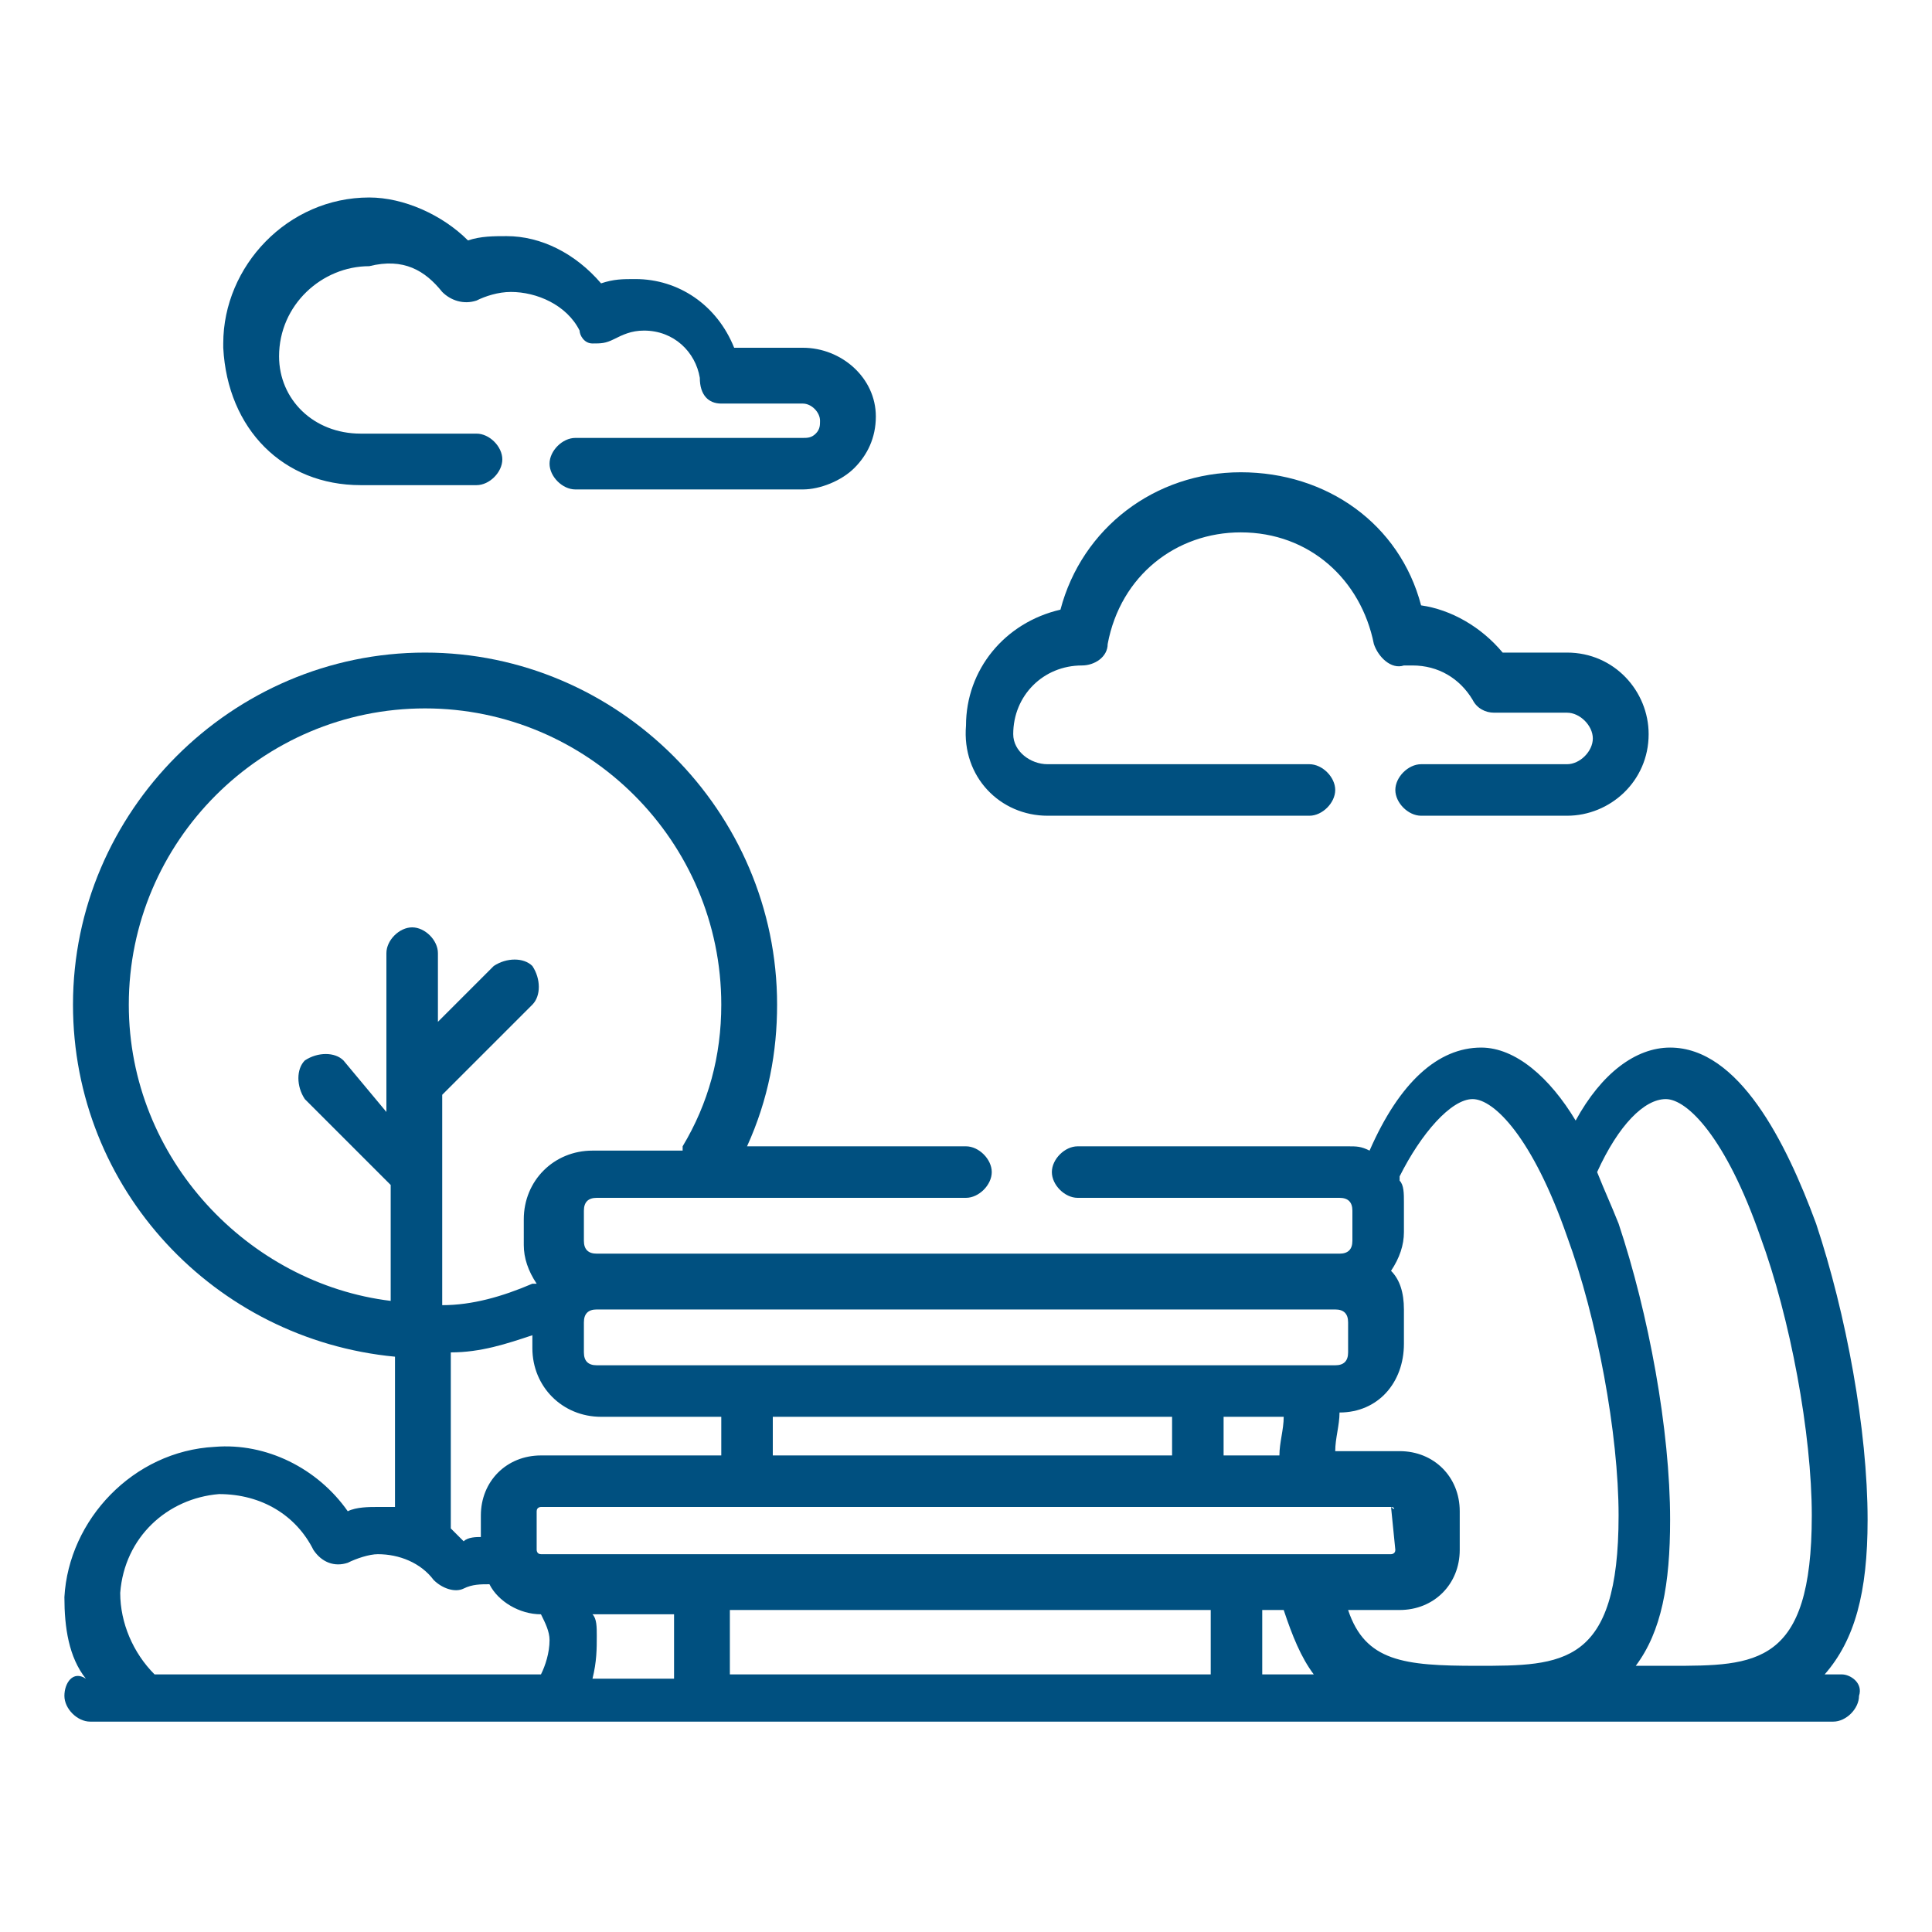
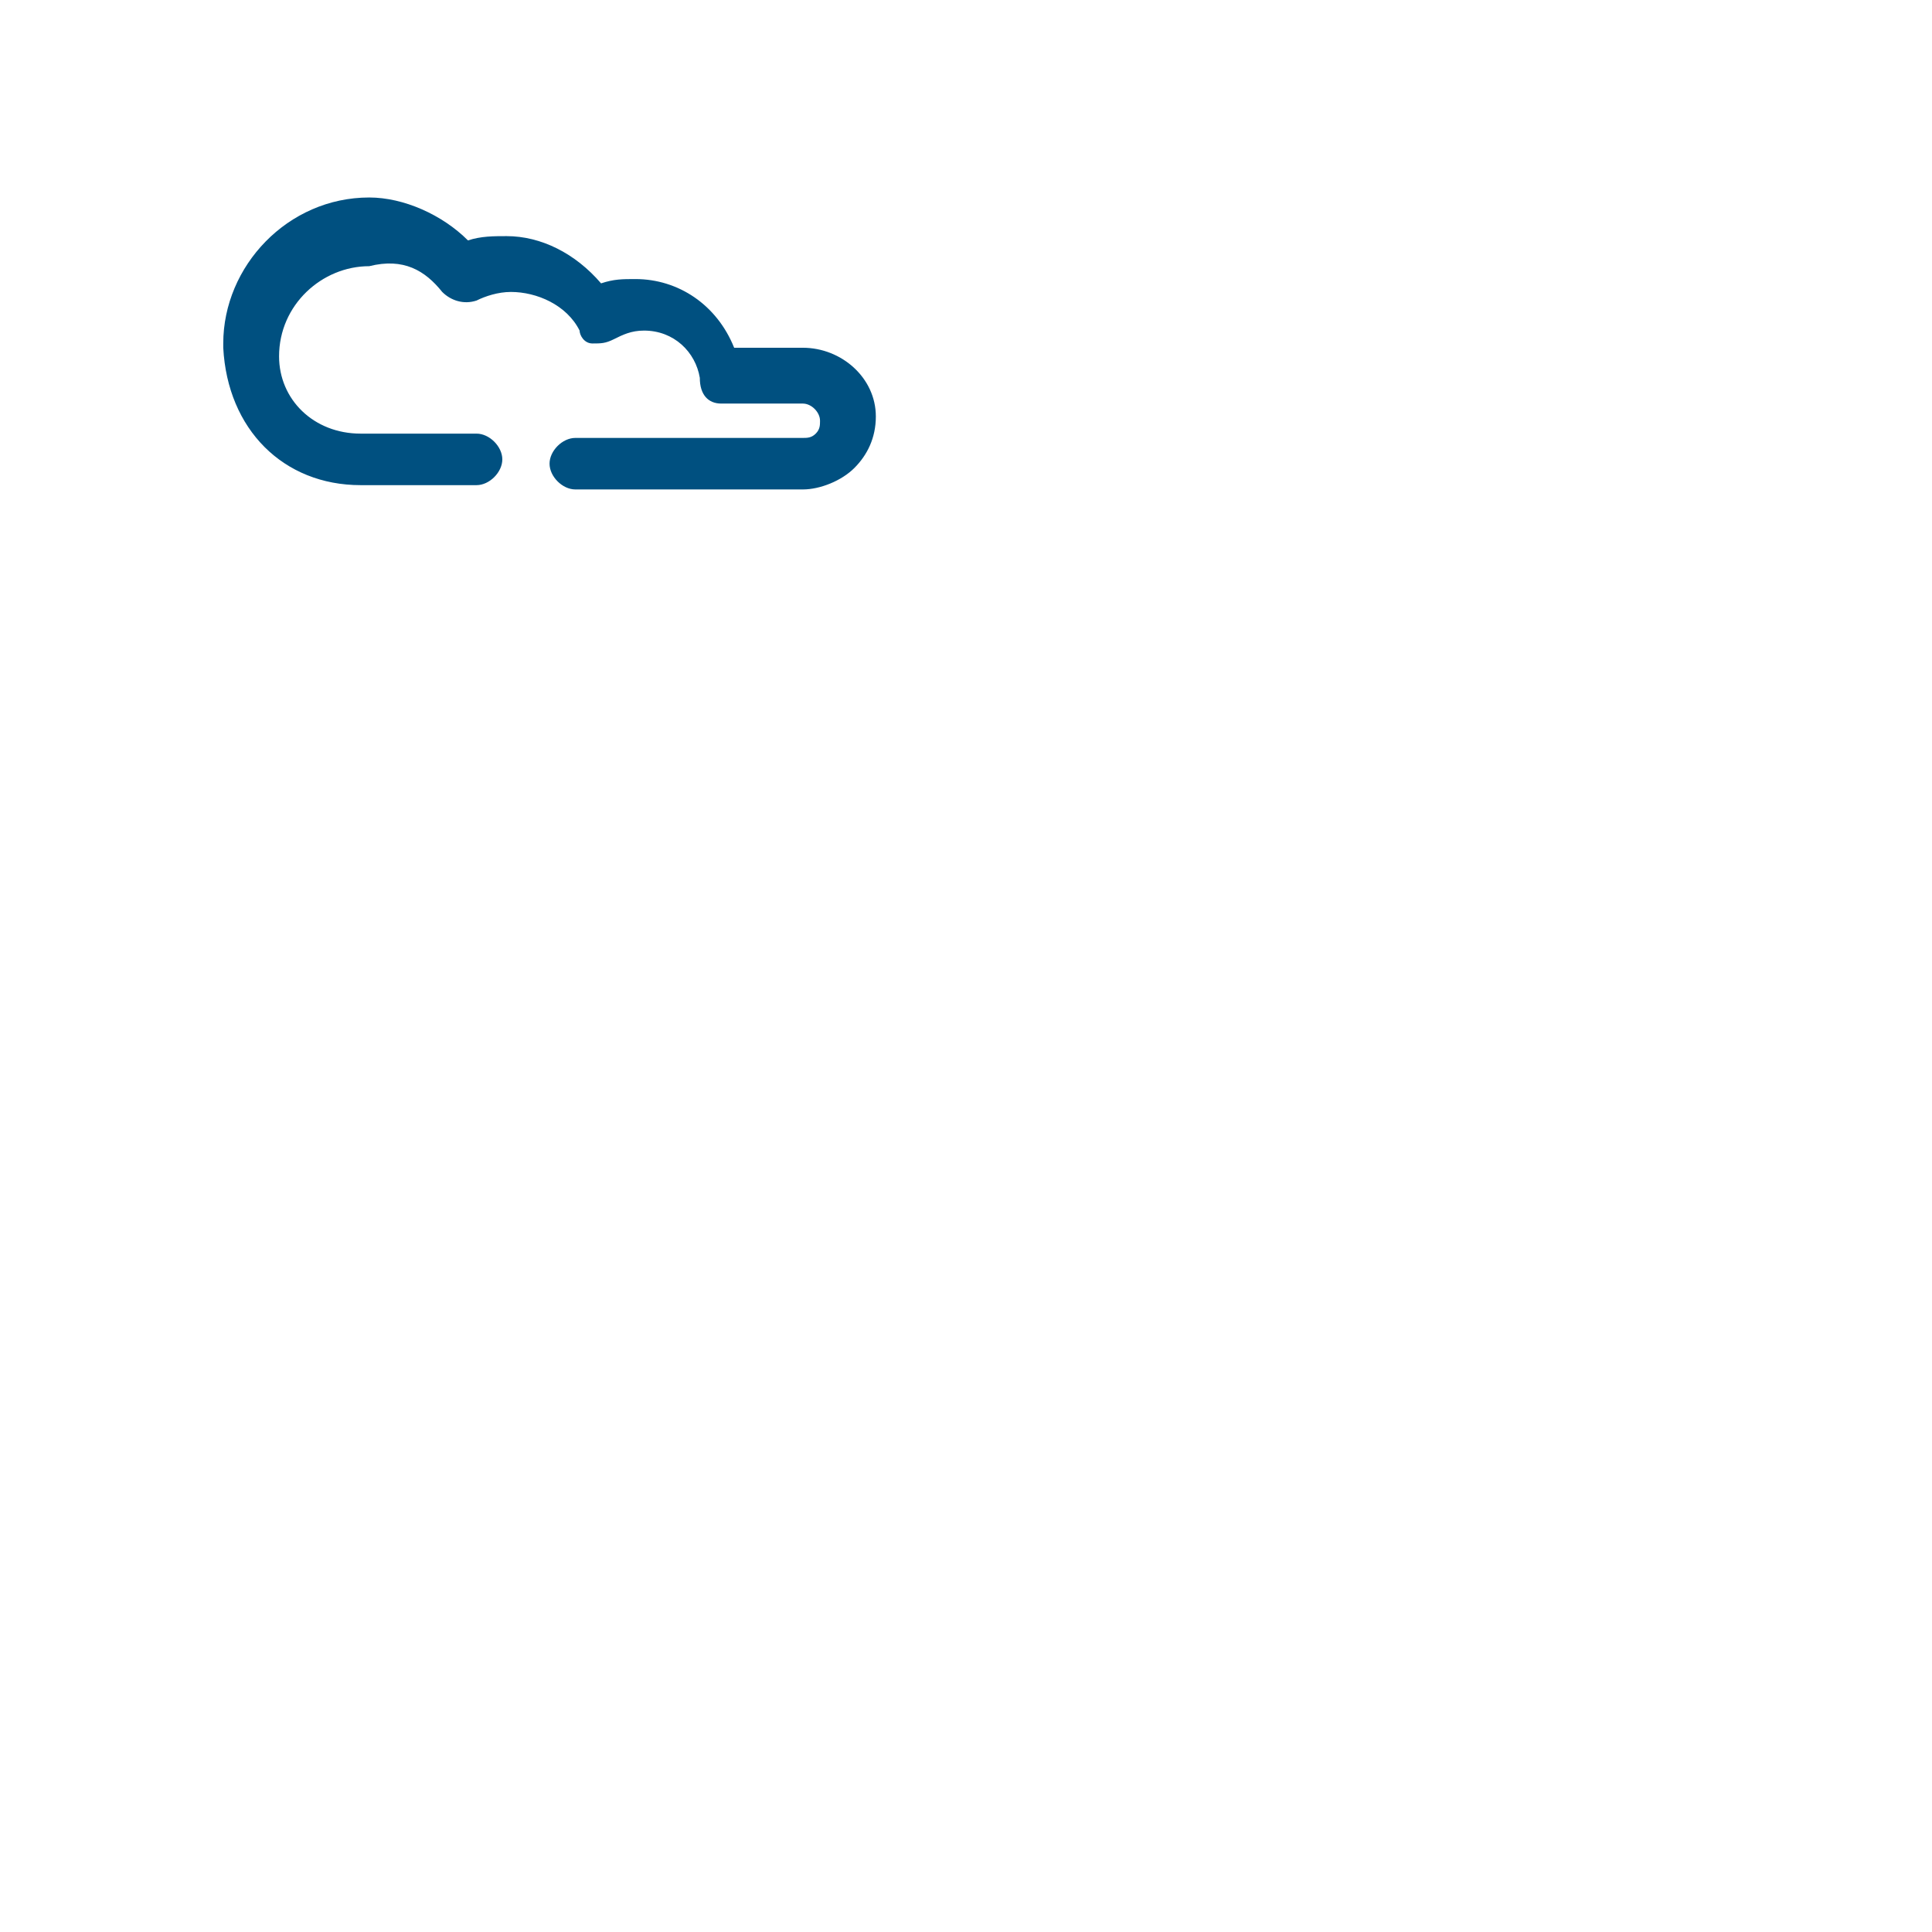
<svg xmlns="http://www.w3.org/2000/svg" version="1.1" id="Capa_1" x="0px" y="0px" viewBox="0 0 45 45" style="enable-background:new 0 0 45 45;" xml:space="preserve">
  <style type="text/css"> .st0{fill:#005080;} </style>
  <path id="Vector" class="st0" d="M8.4,11.3h2.7c0.3,0,0.6-0.3,0.6-0.6s-0.3-0.6-0.6-0.6H8.4c-1.1,0-1.9-0.8-1.9-1.8V8.3 c0-1.2,1-2.1,2.1-2.1C9.4,6,9.9,6.3,10.3,6.8C10.5,7,10.8,7.1,11.1,7c0.2-0.1,0.5-0.2,0.8-0.2c0.6,0,1.3,0.3,1.6,0.9 C13.5,7.8,13.6,8,13.8,8s0.3,0,0.5-0.1s0.4-0.2,0.7-0.2c0.7,0,1.2,0.5,1.3,1.1c0,0.4,0.2,0.6,0.5,0.6h1.9c0.2,0,0.4,0.2,0.4,0.4 c0,0.1,0,0.2-0.1,0.3s-0.2,0.1-0.3,0.1h-5.3c-0.3,0-0.6,0.3-0.6,0.6s0.3,0.6,0.6,0.6h5.3c0.4,0,0.9-0.2,1.2-0.5 c0.3-0.3,0.5-0.7,0.5-1.2c0-0.9-0.8-1.6-1.7-1.6h-1.6c-0.4-1-1.3-1.6-2.3-1.6c-0.3,0-0.5,0-0.8,0.1c-0.6-0.7-1.4-1.1-2.2-1.1 c-0.3,0-0.6,0-0.9,0.1c-0.6-0.6-1.5-1-2.3-1c-1.9,0-3.4,1.6-3.4,3.4v0.1C5.3,10,6.6,11.3,8.4,11.3z" />
-   <path id="Vector_2" class="st0" d="M42.9,39h-0.4c0.7-0.8,1-1.9,1-3.6c0-2.1-0.5-4.8-1.2-6.9c-0.7-1.9-1.8-4.1-3.4-4.1 c-0.8,0-1.6,0.6-2.2,1.7c-0.6-1-1.4-1.7-2.2-1.7c-1,0-1.9,0.8-2.6,2.4c-0.2-0.1-0.3-0.1-0.5-0.1h-6.3c-0.3,0-0.6,0.3-0.6,0.6 c0,0.3,0.3,0.6,0.6,0.6h6.1c0.2,0,0.3,0.1,0.3,0.3v0.7c0,0.2-0.1,0.3-0.3,0.3H13.9c-0.2,0-0.3-0.1-0.3-0.3v-0.7 c0-0.2,0.1-0.3,0.3-0.3h8.6c0.3,0,0.6-0.3,0.6-0.6s-0.3-0.6-0.6-0.6h-5.1c0.5-1.1,0.7-2.2,0.7-3.3c0-4.5-3.7-8.2-8.2-8.2 s-8.2,3.7-8.2,8.2c0,4.3,3.3,7.8,7.5,8.2v3.5c-0.1,0-0.3,0-0.4,0c-0.2,0-0.5,0-0.7,0.1c-0.7-1-1.9-1.6-3.1-1.5 c-1.9,0.1-3.4,1.7-3.5,3.5c0,0.7,0.1,1.4,0.5,1.9c-0.3-0.2-0.5,0.1-0.5,0.4c0,0.3,0.3,0.6,0.6,0.6h1.2h39.4c0.3,0,0.6-0.3,0.6-0.6 C43.4,39.2,43.1,39,42.9,39z M13.9,38.1c0-0.2,0-0.4-0.1-0.5h1.9v1.5h-1.9C13.9,38.7,13.9,38.4,13.9,38.1z M27.3,33v0.9H18V33H27.3z M29.9,33c0,0.3-0.1,0.6-0.1,0.9h-1.3V33H29.9z M32.4,35.1C32.5,35.1,32.5,35.2,32.4,35.1l0.1,1c0,0.1-0.1,0.1-0.1,0.1H12.6 c-0.1,0-0.1-0.1-0.1-0.1v-0.9c0-0.1,0.1-0.1,0.1-0.1H32.4z M17,37.5h11.2V39H17V37.5z M29.4,37.5h0.5c0.2,0.6,0.4,1.1,0.7,1.5h-1.2 V37.5z M37.2,27.3c0.5-1.1,1.1-1.7,1.6-1.7c0.5,0,1.4,0.9,2.2,3.2c0.7,1.9,1.2,4.6,1.2,6.5c0,3.5-1.3,3.5-3.3,3.5 c-0.3,0-0.5,0-0.8,0c0.6-0.8,0.8-1.9,0.8-3.4c0-2.1-0.5-4.8-1.2-6.9C37.5,28,37.4,27.8,37.2,27.3C37.2,27.4,37.2,27.3,37.2,27.3z M34.3,25.6c0.5,0,1.4,0.9,2.2,3.2c0.7,1.9,1.2,4.6,1.2,6.5c0,3.5-1.3,3.5-3.3,3.5c-1.7,0-2.6-0.1-3-1.3h1.2c0.8,0,1.4-0.6,1.4-1.4 v-0.9c0-0.8-0.6-1.4-1.4-1.4h-1.5c0-0.3,0.1-0.6,0.1-0.9c0.9,0,1.5-0.7,1.5-1.6v-0.8c0-0.4-0.1-0.7-0.3-0.9c0.2-0.3,0.3-0.6,0.3-0.9 v-0.7c0-0.2,0-0.4-0.1-0.5v-0.1C33.1,26.4,33.8,25.6,34.3,25.6z M31.1,30.5c0.2,0,0.3,0.1,0.3,0.3v0.7c0,0.2-0.1,0.3-0.3,0.3H13.9 c-0.2,0-0.3-0.1-0.3-0.3v-0.7c0-0.2,0.1-0.3,0.3-0.3H31.1z M3,23.4c0-3.8,3.1-6.9,6.9-6.9s6.9,3.1,6.9,6.9c0,1.2-0.3,2.3-0.9,3.3 c0,0,0,0,0,0.1h-2.1c-0.9,0-1.6,0.7-1.6,1.6V29c0,0.3,0.1,0.6,0.3,0.9c0,0,0,0-0.1,0c-0.7,0.3-1.4,0.5-2.1,0.5v-4.9l2.1-2.1 c0.2-0.2,0.2-0.6,0-0.9c-0.2-0.2-0.6-0.2-0.9,0l-1.3,1.3v-1.6c0-0.3-0.3-0.6-0.6-0.6c-0.3,0-0.6,0.3-0.6,0.6v3.7L8,24.7 c-0.2-0.2-0.6-0.2-0.9,0c-0.2,0.2-0.2,0.6,0,0.9l2,2v2.7C5.8,29.9,3,27,3,23.4z M10.5,31.5c0.7,0,1.3-0.2,1.9-0.4v0.3 c0,0.9,0.7,1.6,1.6,1.6h2.8v0.9h-4.2c-0.8,0-1.4,0.6-1.4,1.4v0.5c-0.1,0-0.3,0-0.4,0.1c-0.1-0.1-0.2-0.2-0.3-0.3L10.5,31.5z M3.6,39 c-0.5-0.5-0.8-1.2-0.8-1.9c0.1-1.3,1.1-2.2,2.3-2.3c1,0,1.8,0.5,2.2,1.3c0.2,0.3,0.5,0.4,0.8,0.3c0.2-0.1,0.5-0.2,0.7-0.2 c0.5,0,1,0.2,1.3,0.6c0.2,0.2,0.5,0.3,0.7,0.2c0.2-0.1,0.4-0.1,0.6-0.1c0.2,0.4,0.7,0.7,1.2,0.7c0.1,0.2,0.2,0.4,0.2,0.6 c0,0.3-0.1,0.6-0.2,0.8L3.6,39L3.6,39z" />
-   <path id="Vector_3" class="st0" d="M24.4,19h6.1c0.3,0,0.6-0.3,0.6-0.6c0-0.3-0.3-0.6-0.6-0.6h-6.1c-0.4,0-0.8-0.3-0.8-0.7l0,0 c0-0.9,0.7-1.6,1.6-1.6c0.3,0,0.6-0.2,0.6-0.5c0.3-1.6,1.6-2.6,3.1-2.6c1.6,0,2.8,1.1,3.1,2.6c0.1,0.3,0.4,0.6,0.7,0.5 c0.1,0,0.1,0,0.2,0c0.6,0,1.1,0.3,1.4,0.8c0.1,0.2,0.3,0.3,0.5,0.3h1.7c0.3,0,0.6,0.3,0.6,0.6c0,0.3-0.3,0.6-0.6,0.6h-3.4 c-0.3,0-0.6,0.3-0.6,0.6c0,0.3,0.3,0.6,0.6,0.6h3.4c1,0,1.9-0.8,1.9-1.9c0-1-0.8-1.9-1.9-1.9H35c-0.5-0.6-1.2-1-1.9-1.1 c-0.5-1.9-2.2-3.1-4.2-3.1s-3.7,1.3-4.2,3.2c-1.3,0.3-2.2,1.4-2.2,2.7l0,0C22.4,18.1,23.3,19,24.4,19z" />
</svg>